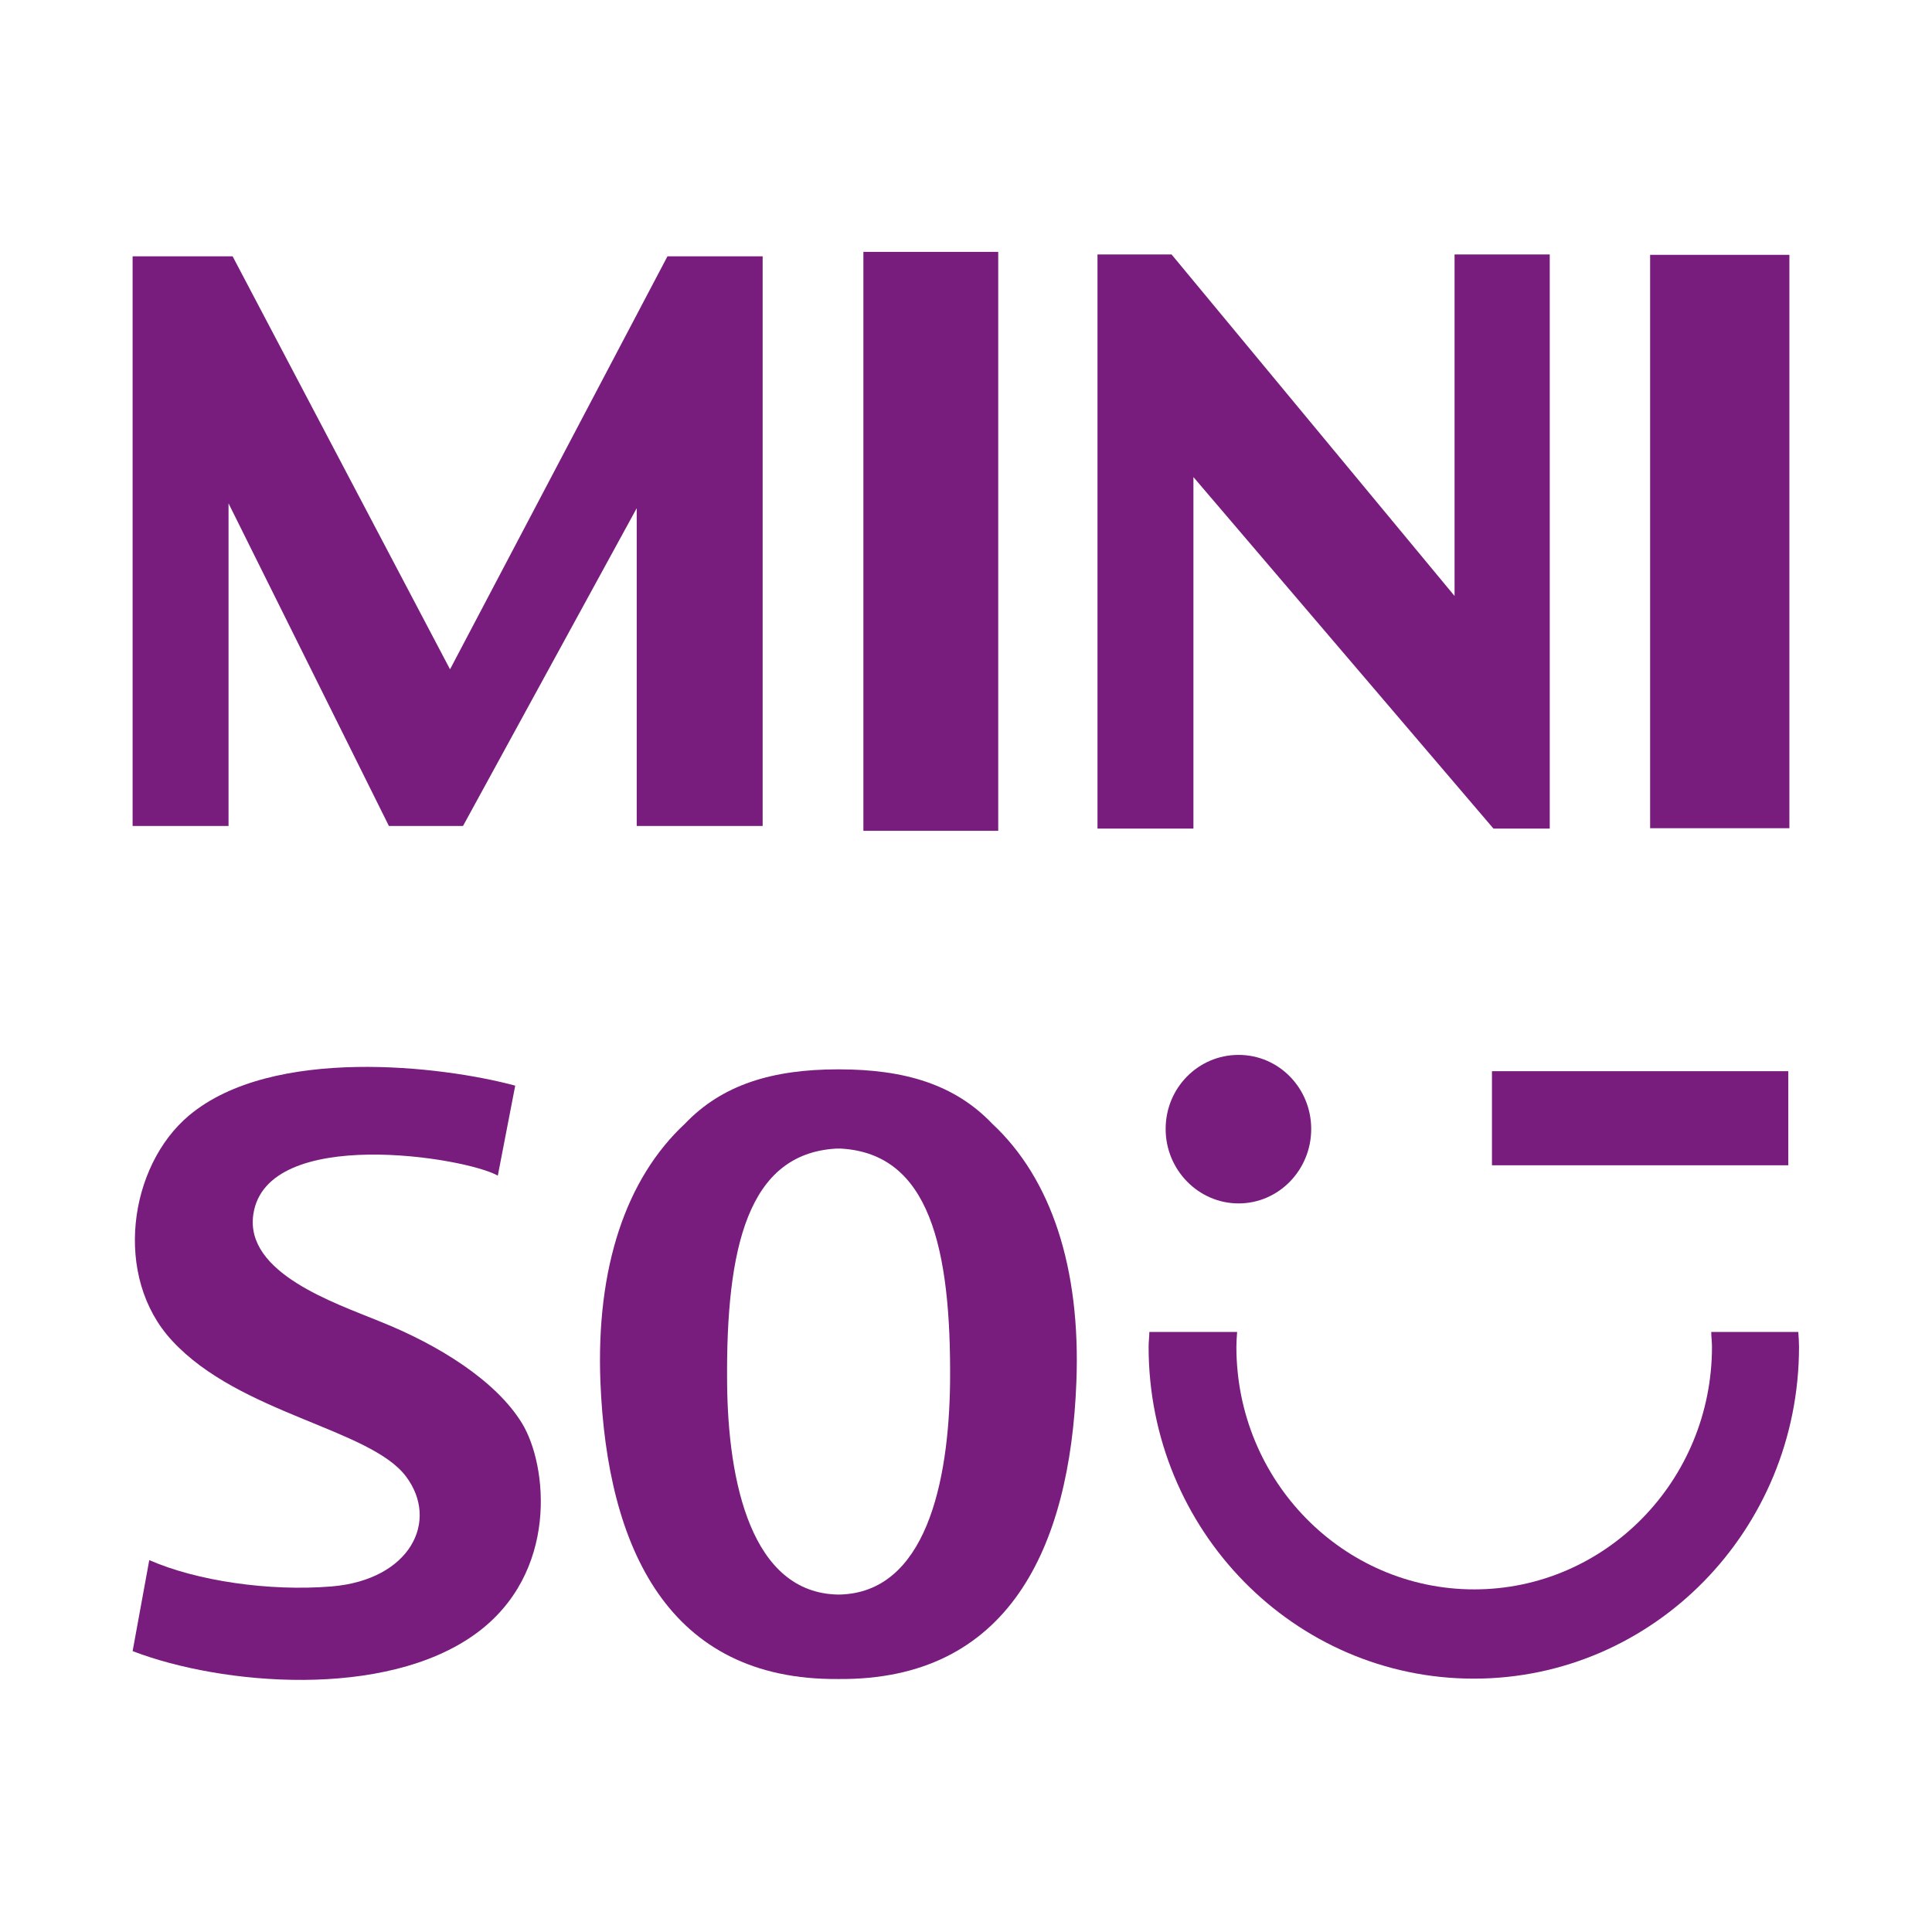
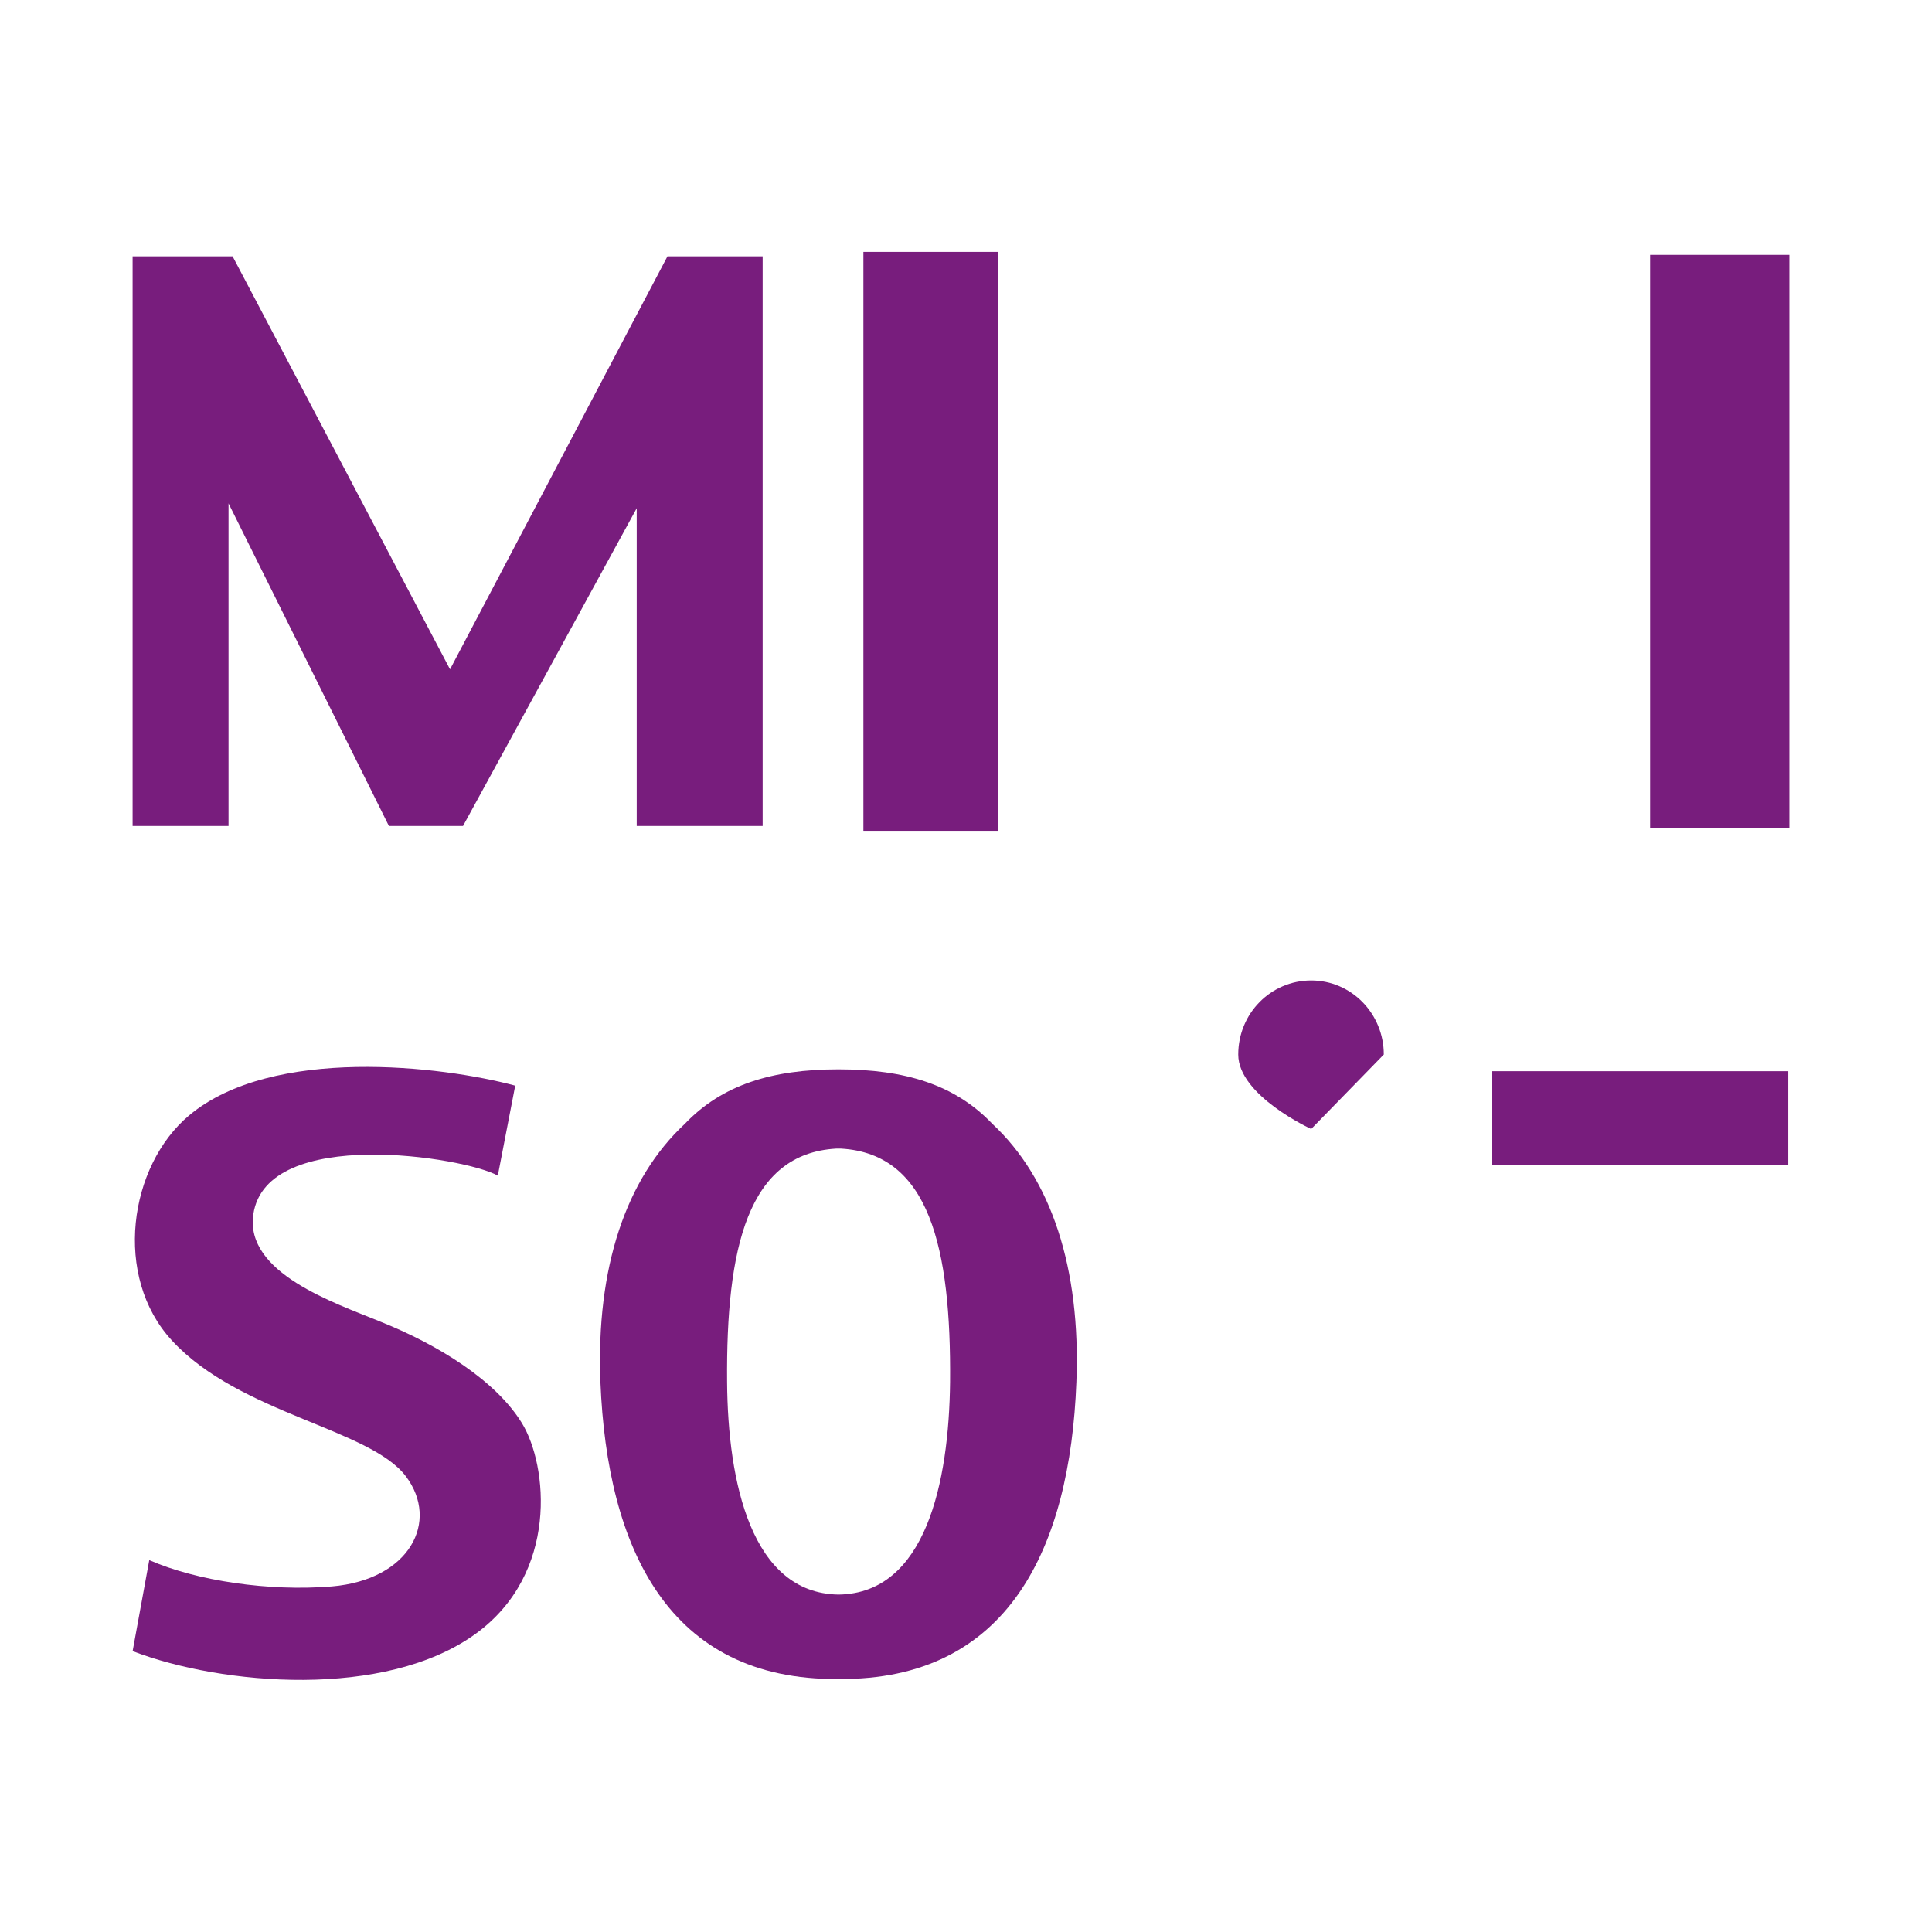
<svg xmlns="http://www.w3.org/2000/svg" data-name="Layer 2" id="Layer_2" viewBox="0 0 52.16 52.16">
  <defs>
    <style>
      .cls-1 {
        fill: none;
      }

      .cls-2, .cls-3 {
        fill: #781d7d;
      }

      .cls-3 {
        fill-rule: evenodd;
      }
    </style>
  </defs>
  <g data-name="Layer 1" id="Layer_1-2">
    <g>
      <rect class="cls-1" height="52.16" width="52.16" />
      <g>
-         <path class="cls-2" d="M35.4,30.48c0,1.11-.88,2.01-1.96,2.01s-1.97-.9-1.97-2.01,.88-2,1.97-2,1.96,.9,1.96,2" />
+         <path class="cls-2" d="M35.4,30.48s-1.97-.9-1.97-2.01,.88-2,1.97-2,1.96,.9,1.96,2" />
        <rect class="cls-2" height="2.54" width="8" x="40.28" y="28.92" />
-         <path class="cls-2" d="M46.2,35.96c0,.13,.02,.26,.02,.4,0,3.62-2.88,6.55-6.42,6.55s-6.42-2.93-6.42-6.55c0-.13,.01-.26,.02-.4h-2.37c0,.13-.02,.26-.02,.4,0,4.95,3.93,8.96,8.78,8.96s8.78-4.01,8.78-8.96c0-.13-.01-.26-.02-.4h-2.36Z" />
-         <polygon class="cls-3" points="29.63 22.37 29.63 6.87 31.63 6.87 39.27 16.09 39.27 6.87 41.84 6.87 41.84 22.37 40.32 22.37 32.22 12.88 32.22 22.37 29.63 22.37" />
        <polygon class="cls-3" points="3.58 22.3 3.58 6.92 6.28 6.92 12.15 18.07 18.02 6.92 20.59 6.92 20.59 22.3 17.19 22.3 17.19 13.72 12.5 22.3 10.5 22.3 6.17 13.59 6.17 22.3 3.58 22.3" />
        <rect class="cls-2" height="15.63" width="3.64" x="23.31" y="6.8" />
        <rect class="cls-2" height="15.48" width="3.76" x="44.55" y="6.88" />
        <path class="cls-3" d="M3.58,44.58l.45-2.46c1.28,.56,3.23,.85,4.93,.71,2.11-.18,2.91-1.76,2-2.97-.97-1.29-4.49-1.69-6.31-3.66-1.61-1.73-1.17-4.73,.46-6.09,2.25-1.88,6.84-1.33,8.8-.8l-.47,2.43c-.88-.5-6.24-1.36-6.6,1.04-.24,1.59,2.21,2.4,3.4,2.89,1.61,.64,3.15,1.61,3.85,2.75,.7,1.14,1,4.06-1.25,5.69-2.44,1.77-6.85,1.39-9.25,.47" />
        <path class="cls-3" d="M26.79,30.34c-1.01-1.06-2.36-1.47-4.15-1.47h0s-.01,0-.01,0c-1.79,0-3.14,.42-4.14,1.47-1.59,1.48-2.4,3.88-2.28,6.97,.18,4.49,1.84,8.06,6.42,8.02h.01s0,0,0,0c4.58,.04,6.25-3.53,6.42-8.02,.12-3.08-.68-5.49-2.27-6.97m-4.15,12.71h0s-.01,0-.01,0c-2.34-.04-2.98-3.02-3-5.74-.03-3.63,.56-6.16,2.94-6.3,.02,0,.04,0,.06,0h.01s0,0,0,0c.02,0,.04,0,.07,0,2.38,.14,2.97,2.67,2.94,6.3-.03,2.72-.66,5.7-3,5.74" />
      </g>
    </g>
  </g>
</svg>